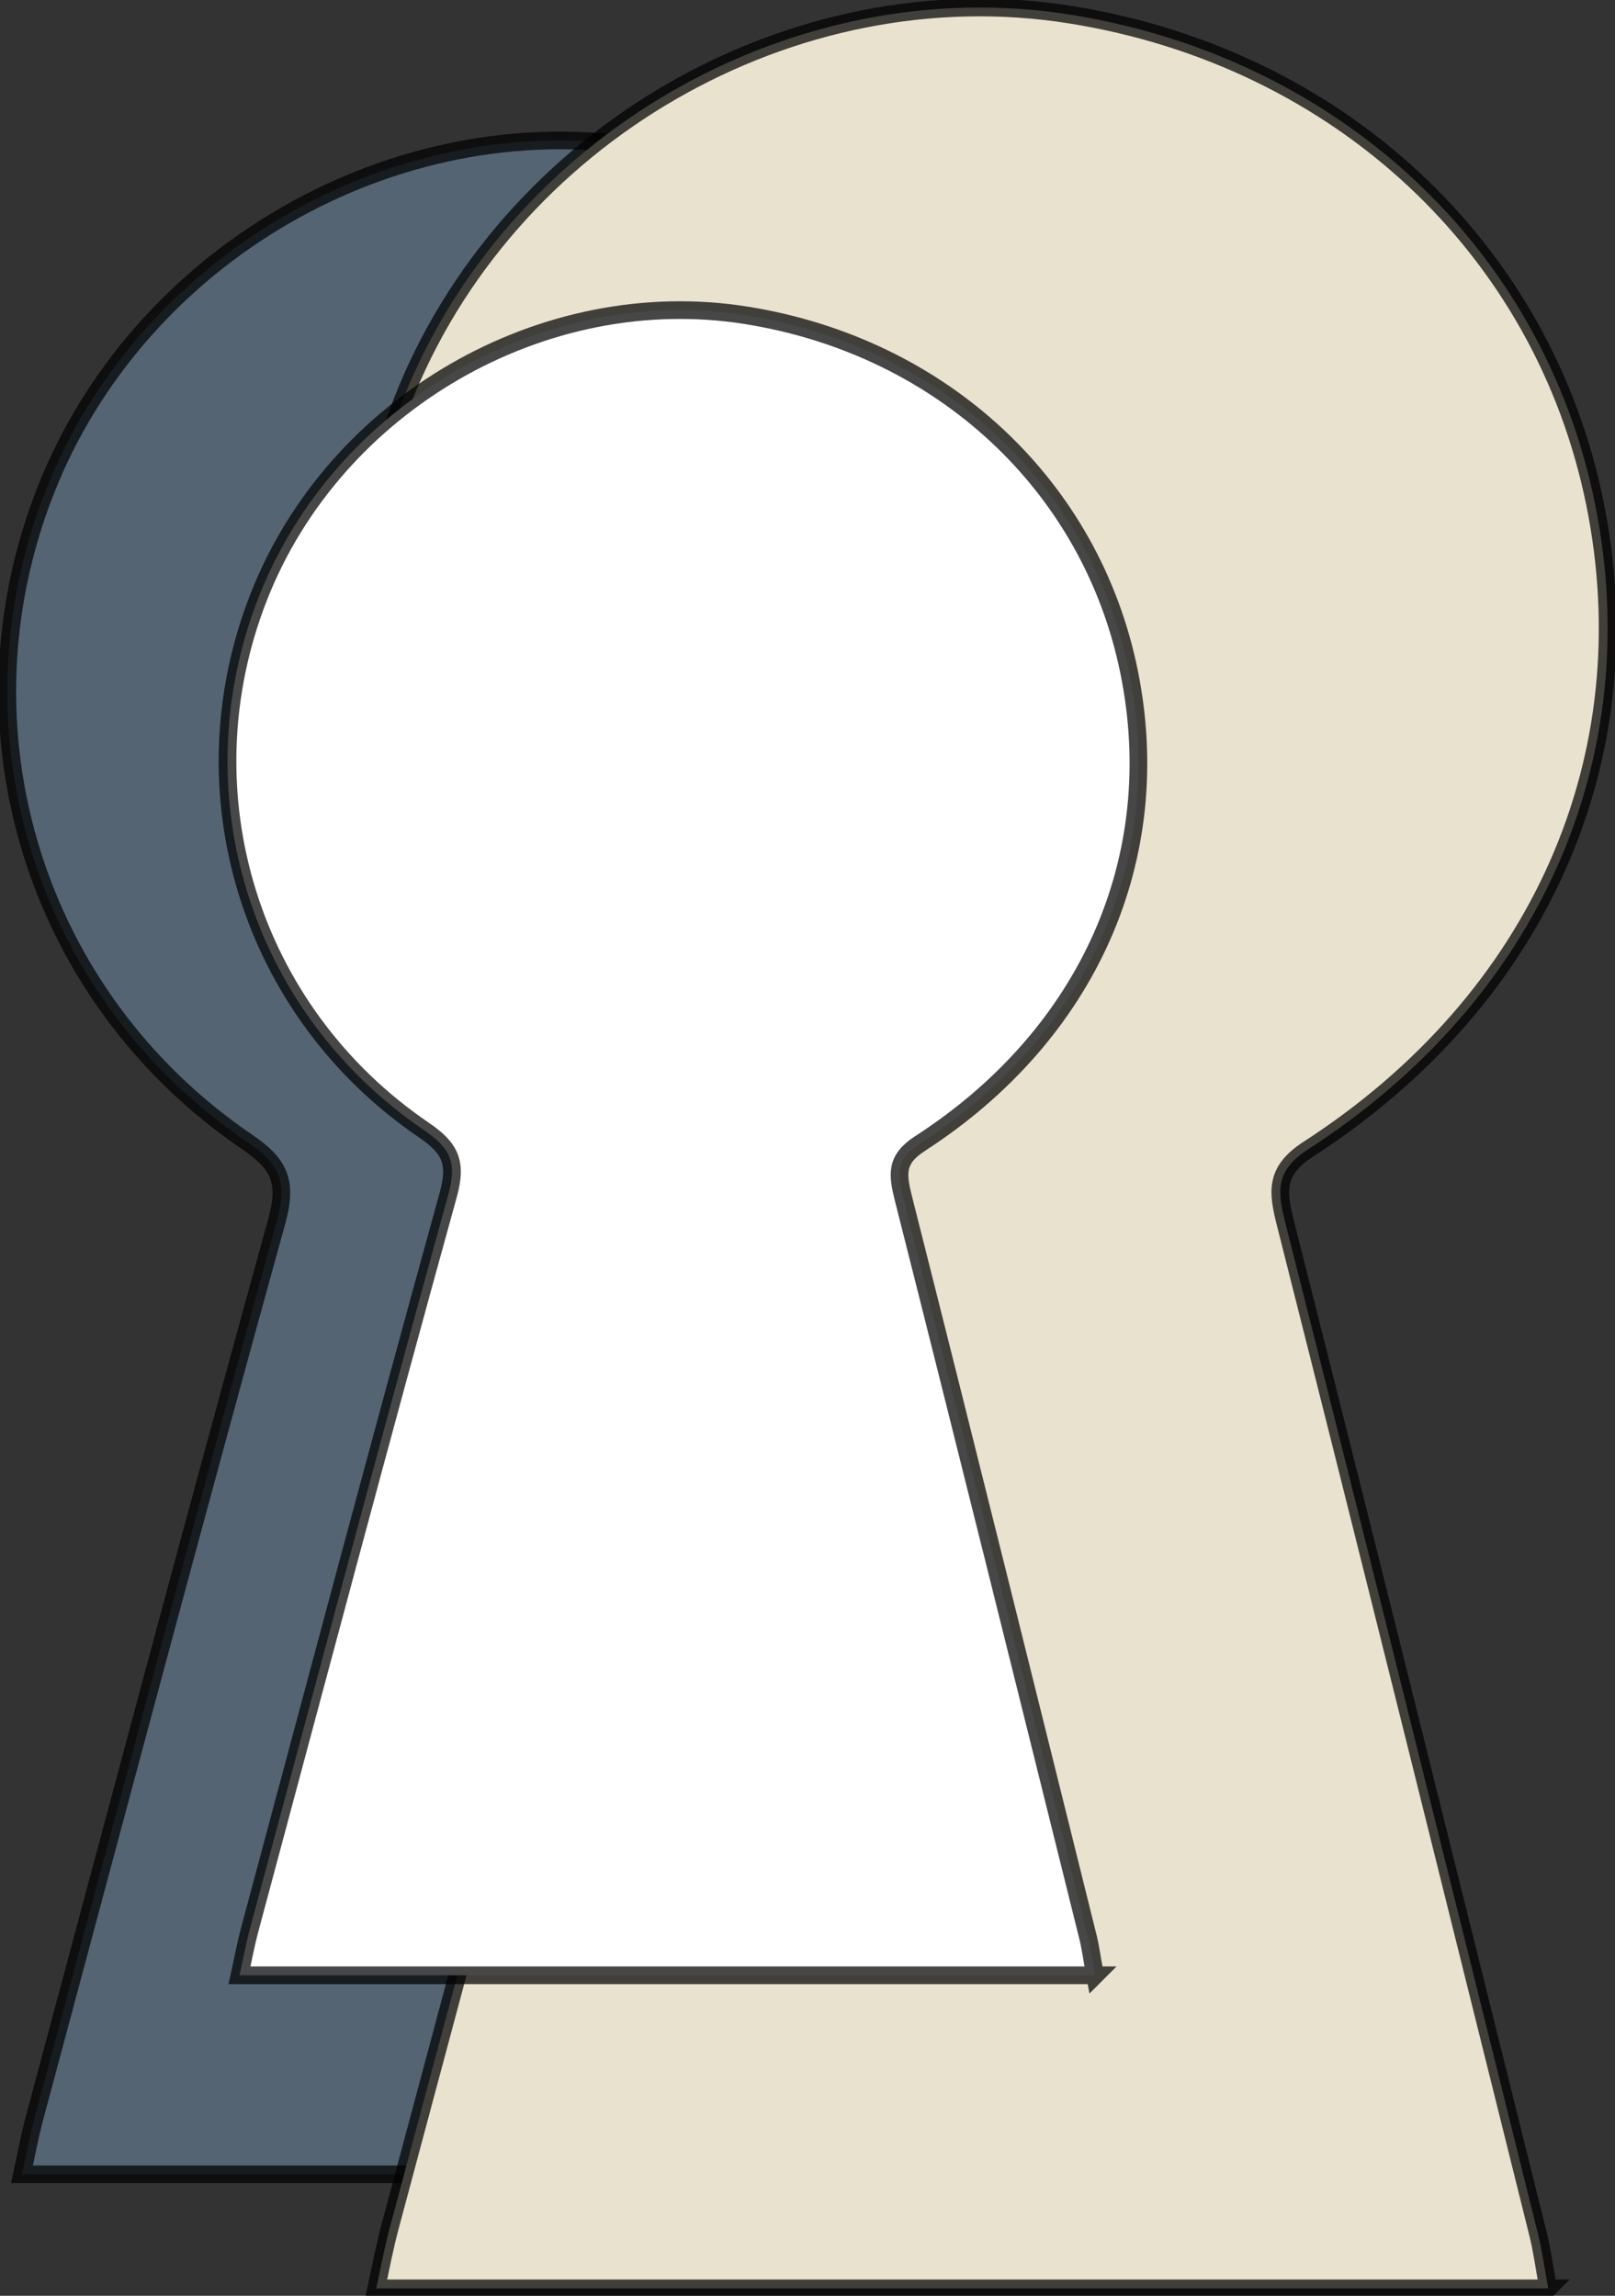
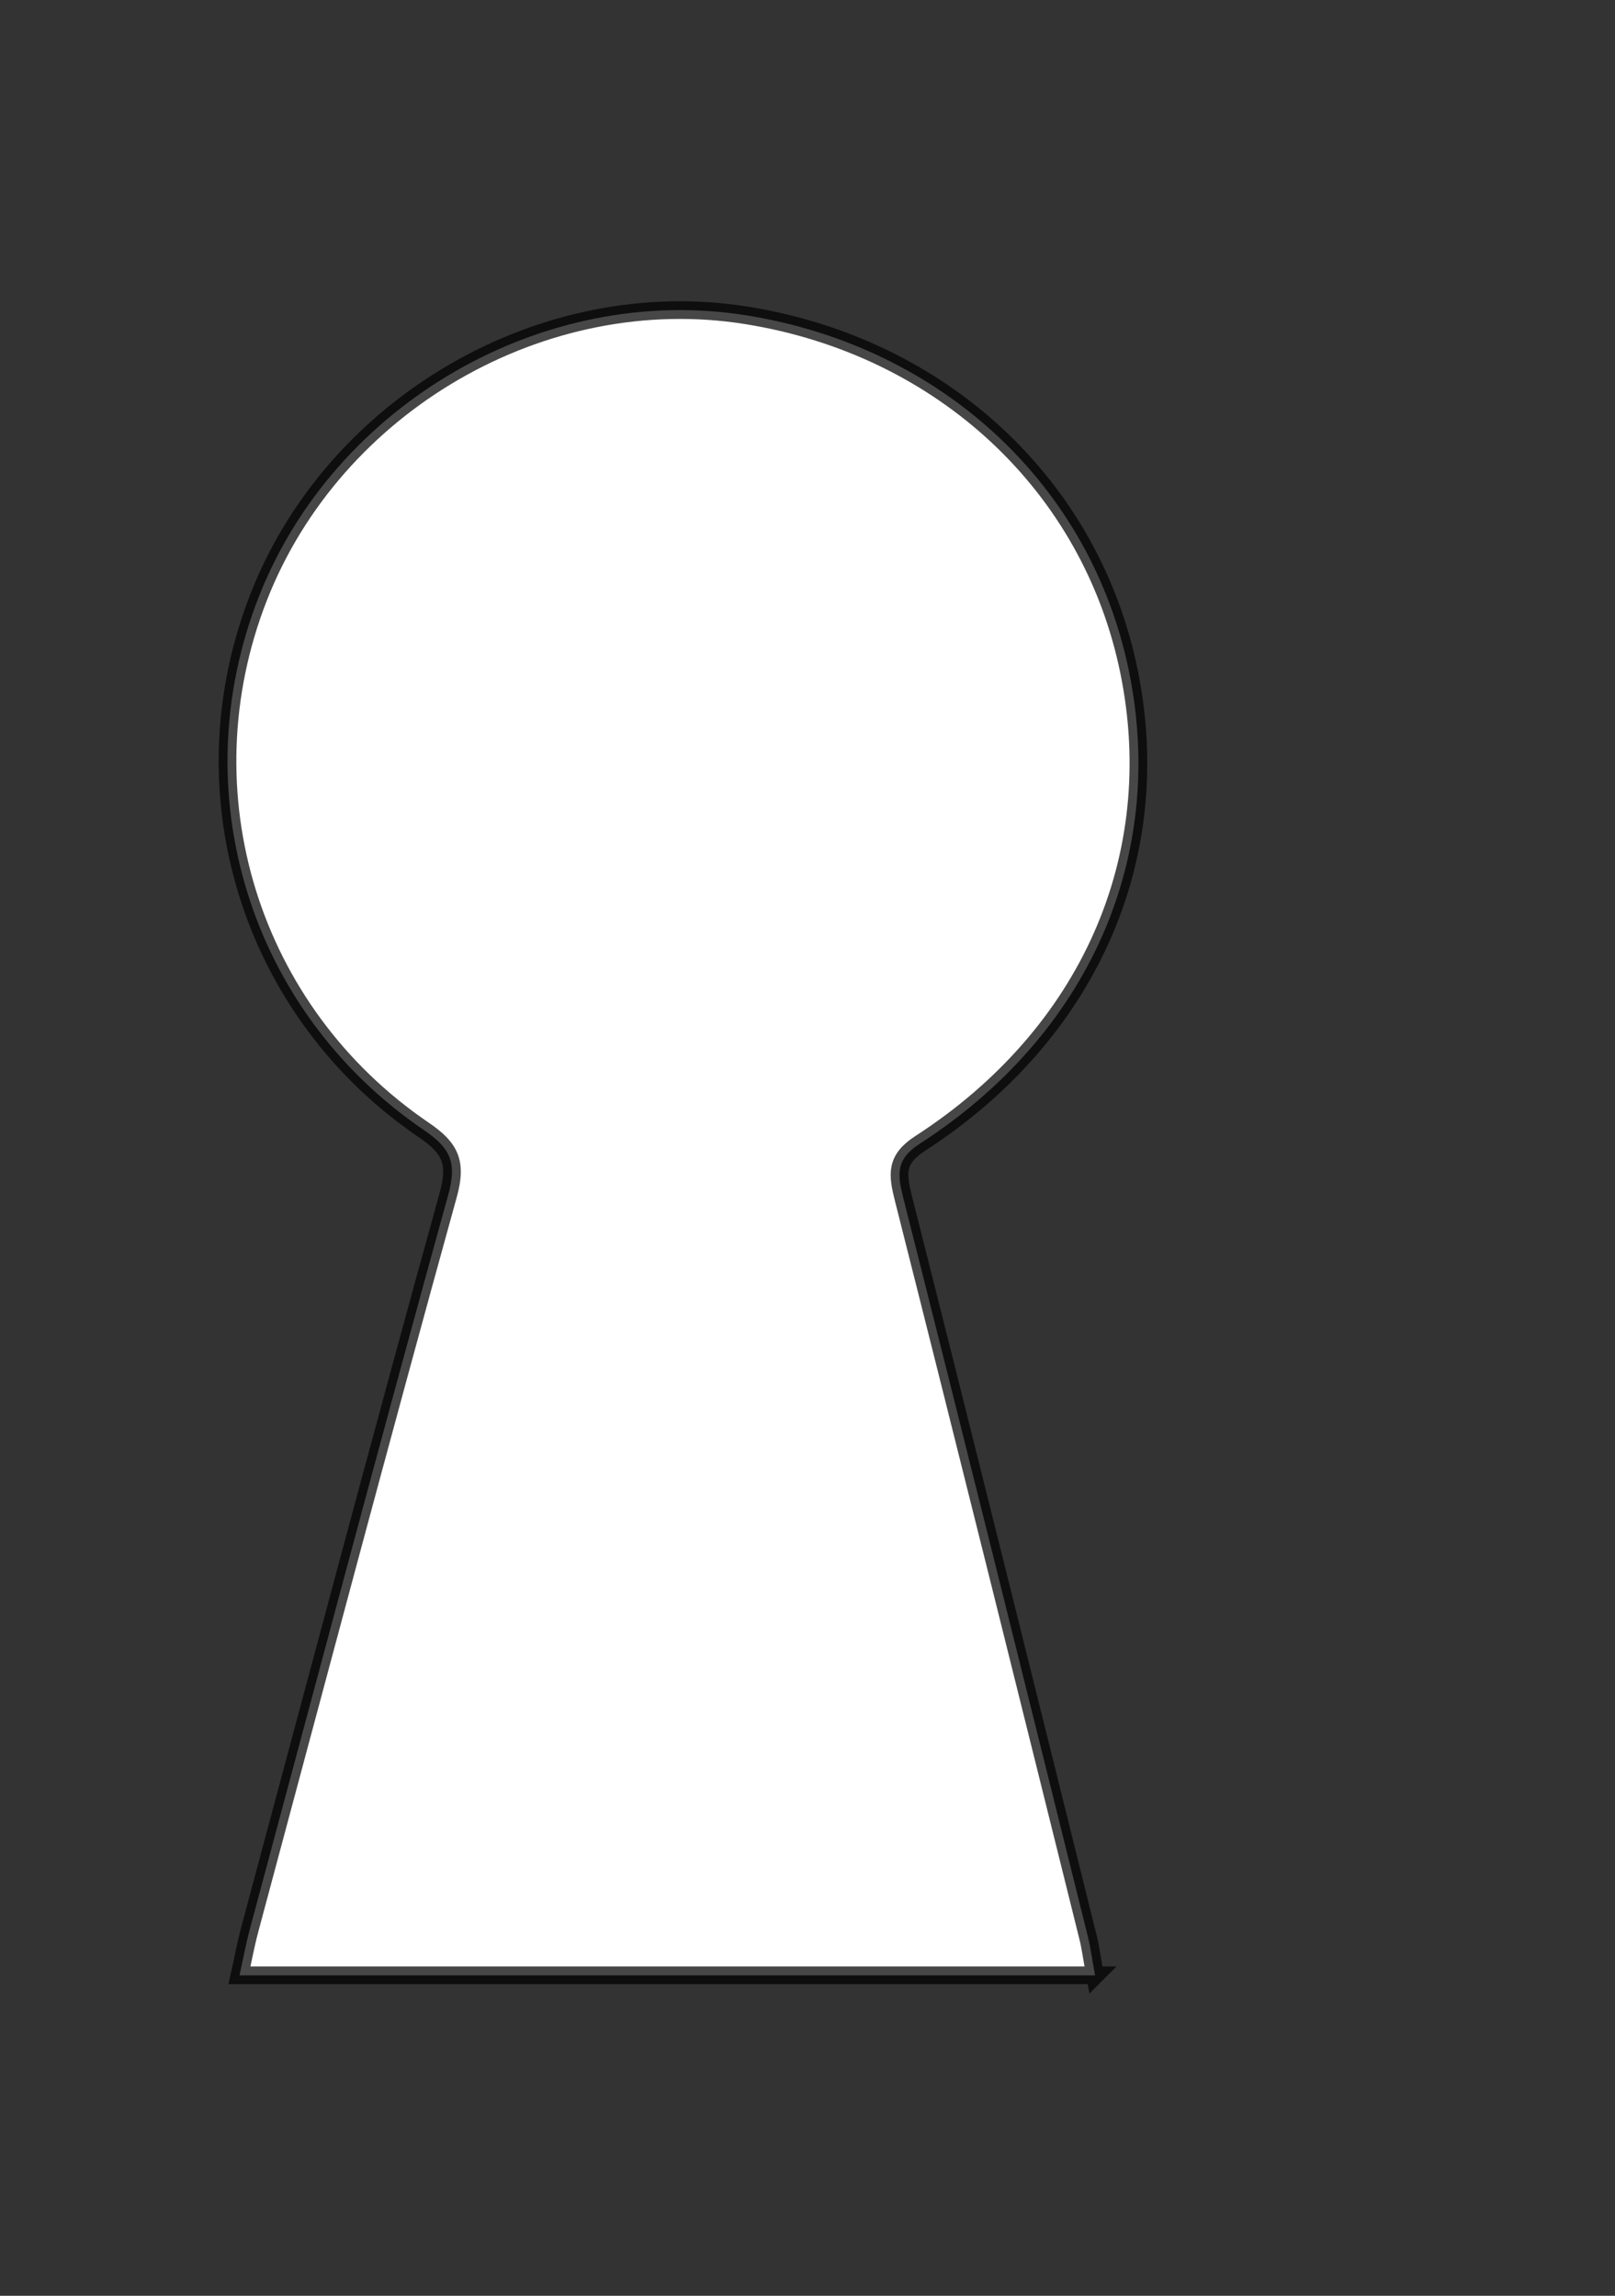
<svg xmlns="http://www.w3.org/2000/svg" width="64" height="91" viewBox="0 0 64 91" fill="none">
  <rect x="0" y="0" width="64" height="91" fill="#333333" stroke="none" />
  <g clip-path="url(#clip0_2345_5)">
-     <path d="M42.29 86.183H0.872C1.018 85.515 1.163 84.728 1.366 83.96C4.548 72.102 7.694 60.238 10.968 48.409C11.404 46.831 11.073 46.133 9.793 45.264C1.355 39.524 -1.896 28.901 1.797 19.473C5.466 10.097 15.597 4.245 25.425 5.823C34.887 7.342 42.104 14.07 43.936 23.084C45.757 32.046 42 40.618 33.817 45.914C32.625 46.689 32.718 47.404 33.015 48.569C36.027 60.474 38.981 72.391 41.941 84.309C42.069 84.811 42.133 85.332 42.29 86.183Z" fill="#546473" stroke="black" stroke-opacity="0.72" stroke-width="0.7" stroke-miterlimit="10" />
-     <path d="M61.36 90.705H14.911C15.074 89.954 15.237 89.073 15.469 88.216C19.034 74.921 22.57 61.615 26.24 48.35C26.728 46.576 26.356 45.802 24.919 44.827C15.452 38.383 11.806 26.472 15.946 15.896C20.064 5.38 31.421 -1.188 42.442 0.586C53.055 2.288 61.15 9.837 63.203 19.945C65.244 29.995 61.034 39.613 51.851 45.548C50.514 46.417 50.618 47.221 50.95 48.527C54.329 61.875 57.638 75.247 60.964 88.606C61.104 89.174 61.179 89.753 61.354 90.711L61.36 90.705Z" fill="#E9E2CF" stroke="black" stroke-opacity="0.72" stroke-width="0.7" stroke-miterlimit="10" />
    <path d="M43.402 78.296H9.491C9.614 77.752 9.73 77.108 9.899 76.475C12.504 66.769 15.08 57.056 17.761 47.368C18.122 46.073 17.843 45.506 16.802 44.796C9.887 40.091 7.229 31.395 10.248 23.675C13.248 16.002 21.547 11.208 29.59 12.502C37.336 13.744 43.251 19.253 44.745 26.637C46.234 33.972 43.163 40.995 36.458 45.328C35.481 45.961 35.562 46.546 35.801 47.504C38.267 57.252 40.686 67.005 43.111 76.765C43.216 77.179 43.268 77.605 43.396 78.302L43.402 78.296Z" fill="white" stroke="black" stroke-opacity="0.72" stroke-width="0.7" stroke-miterlimit="10" />
  </g>
  <defs>
    <clipPath id="clip0_2345_5">
      <rect width="64" height="91" fill="white" />
    </clipPath>
  </defs>
</svg>